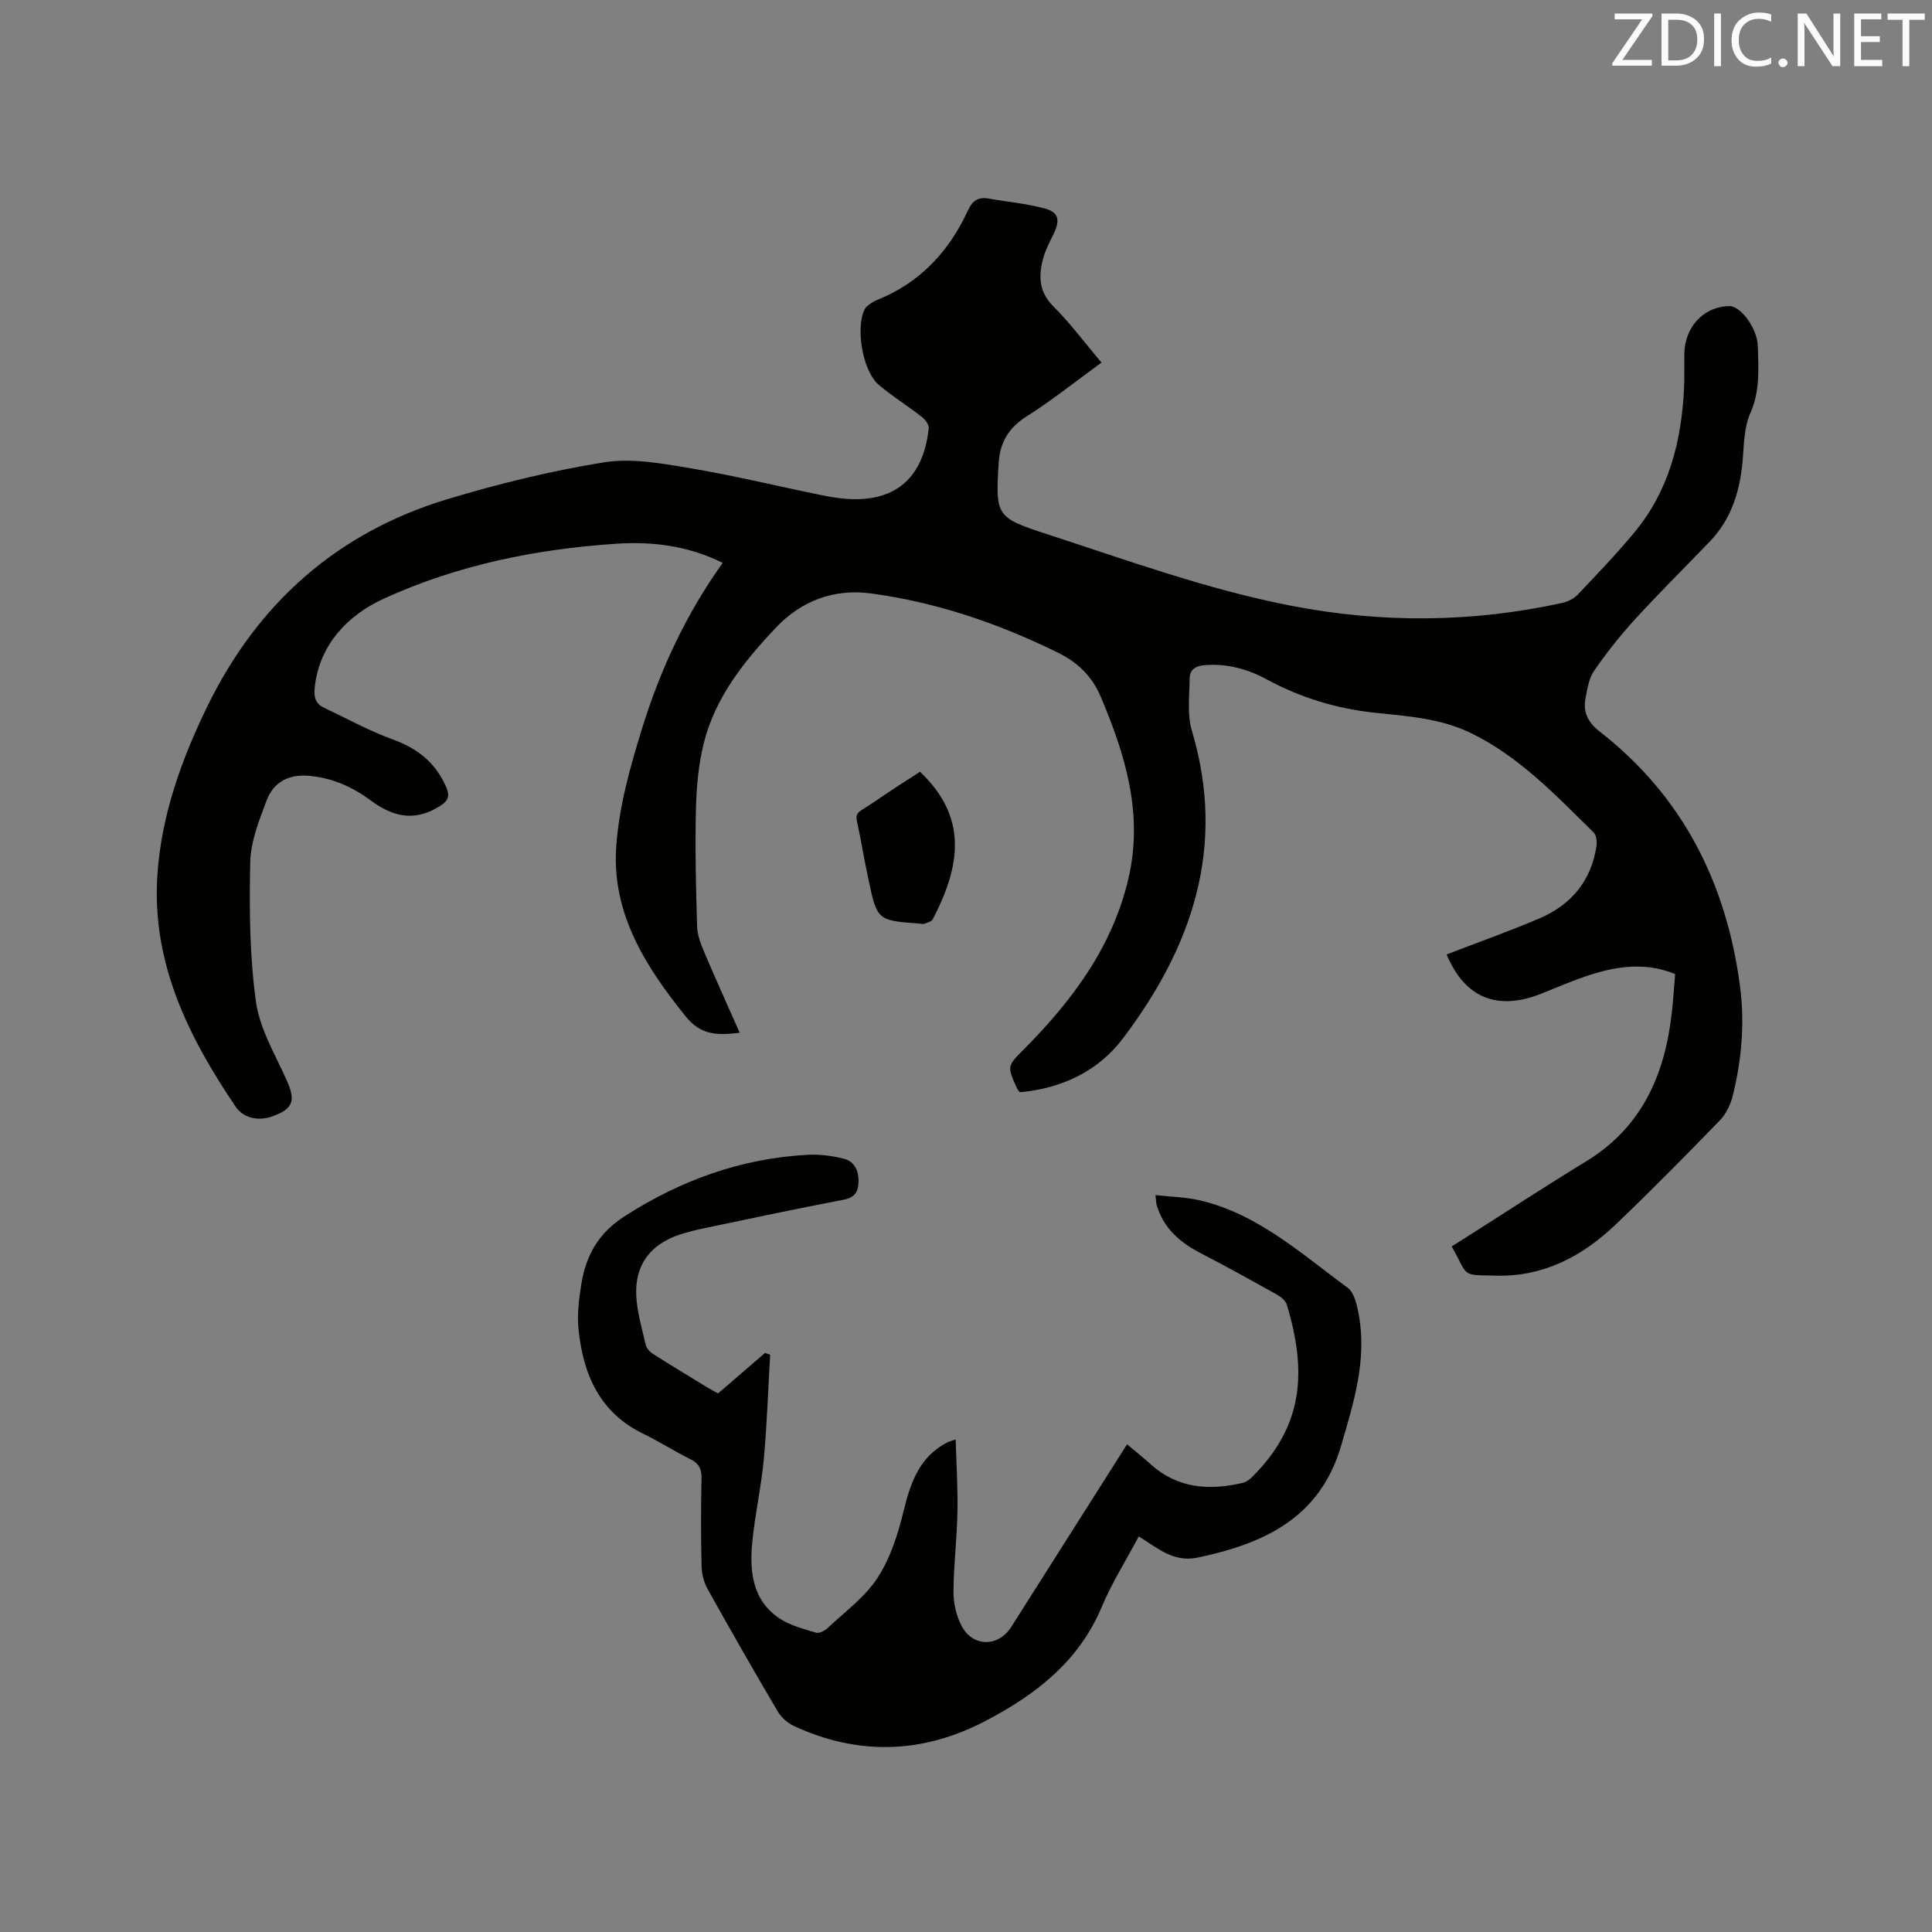
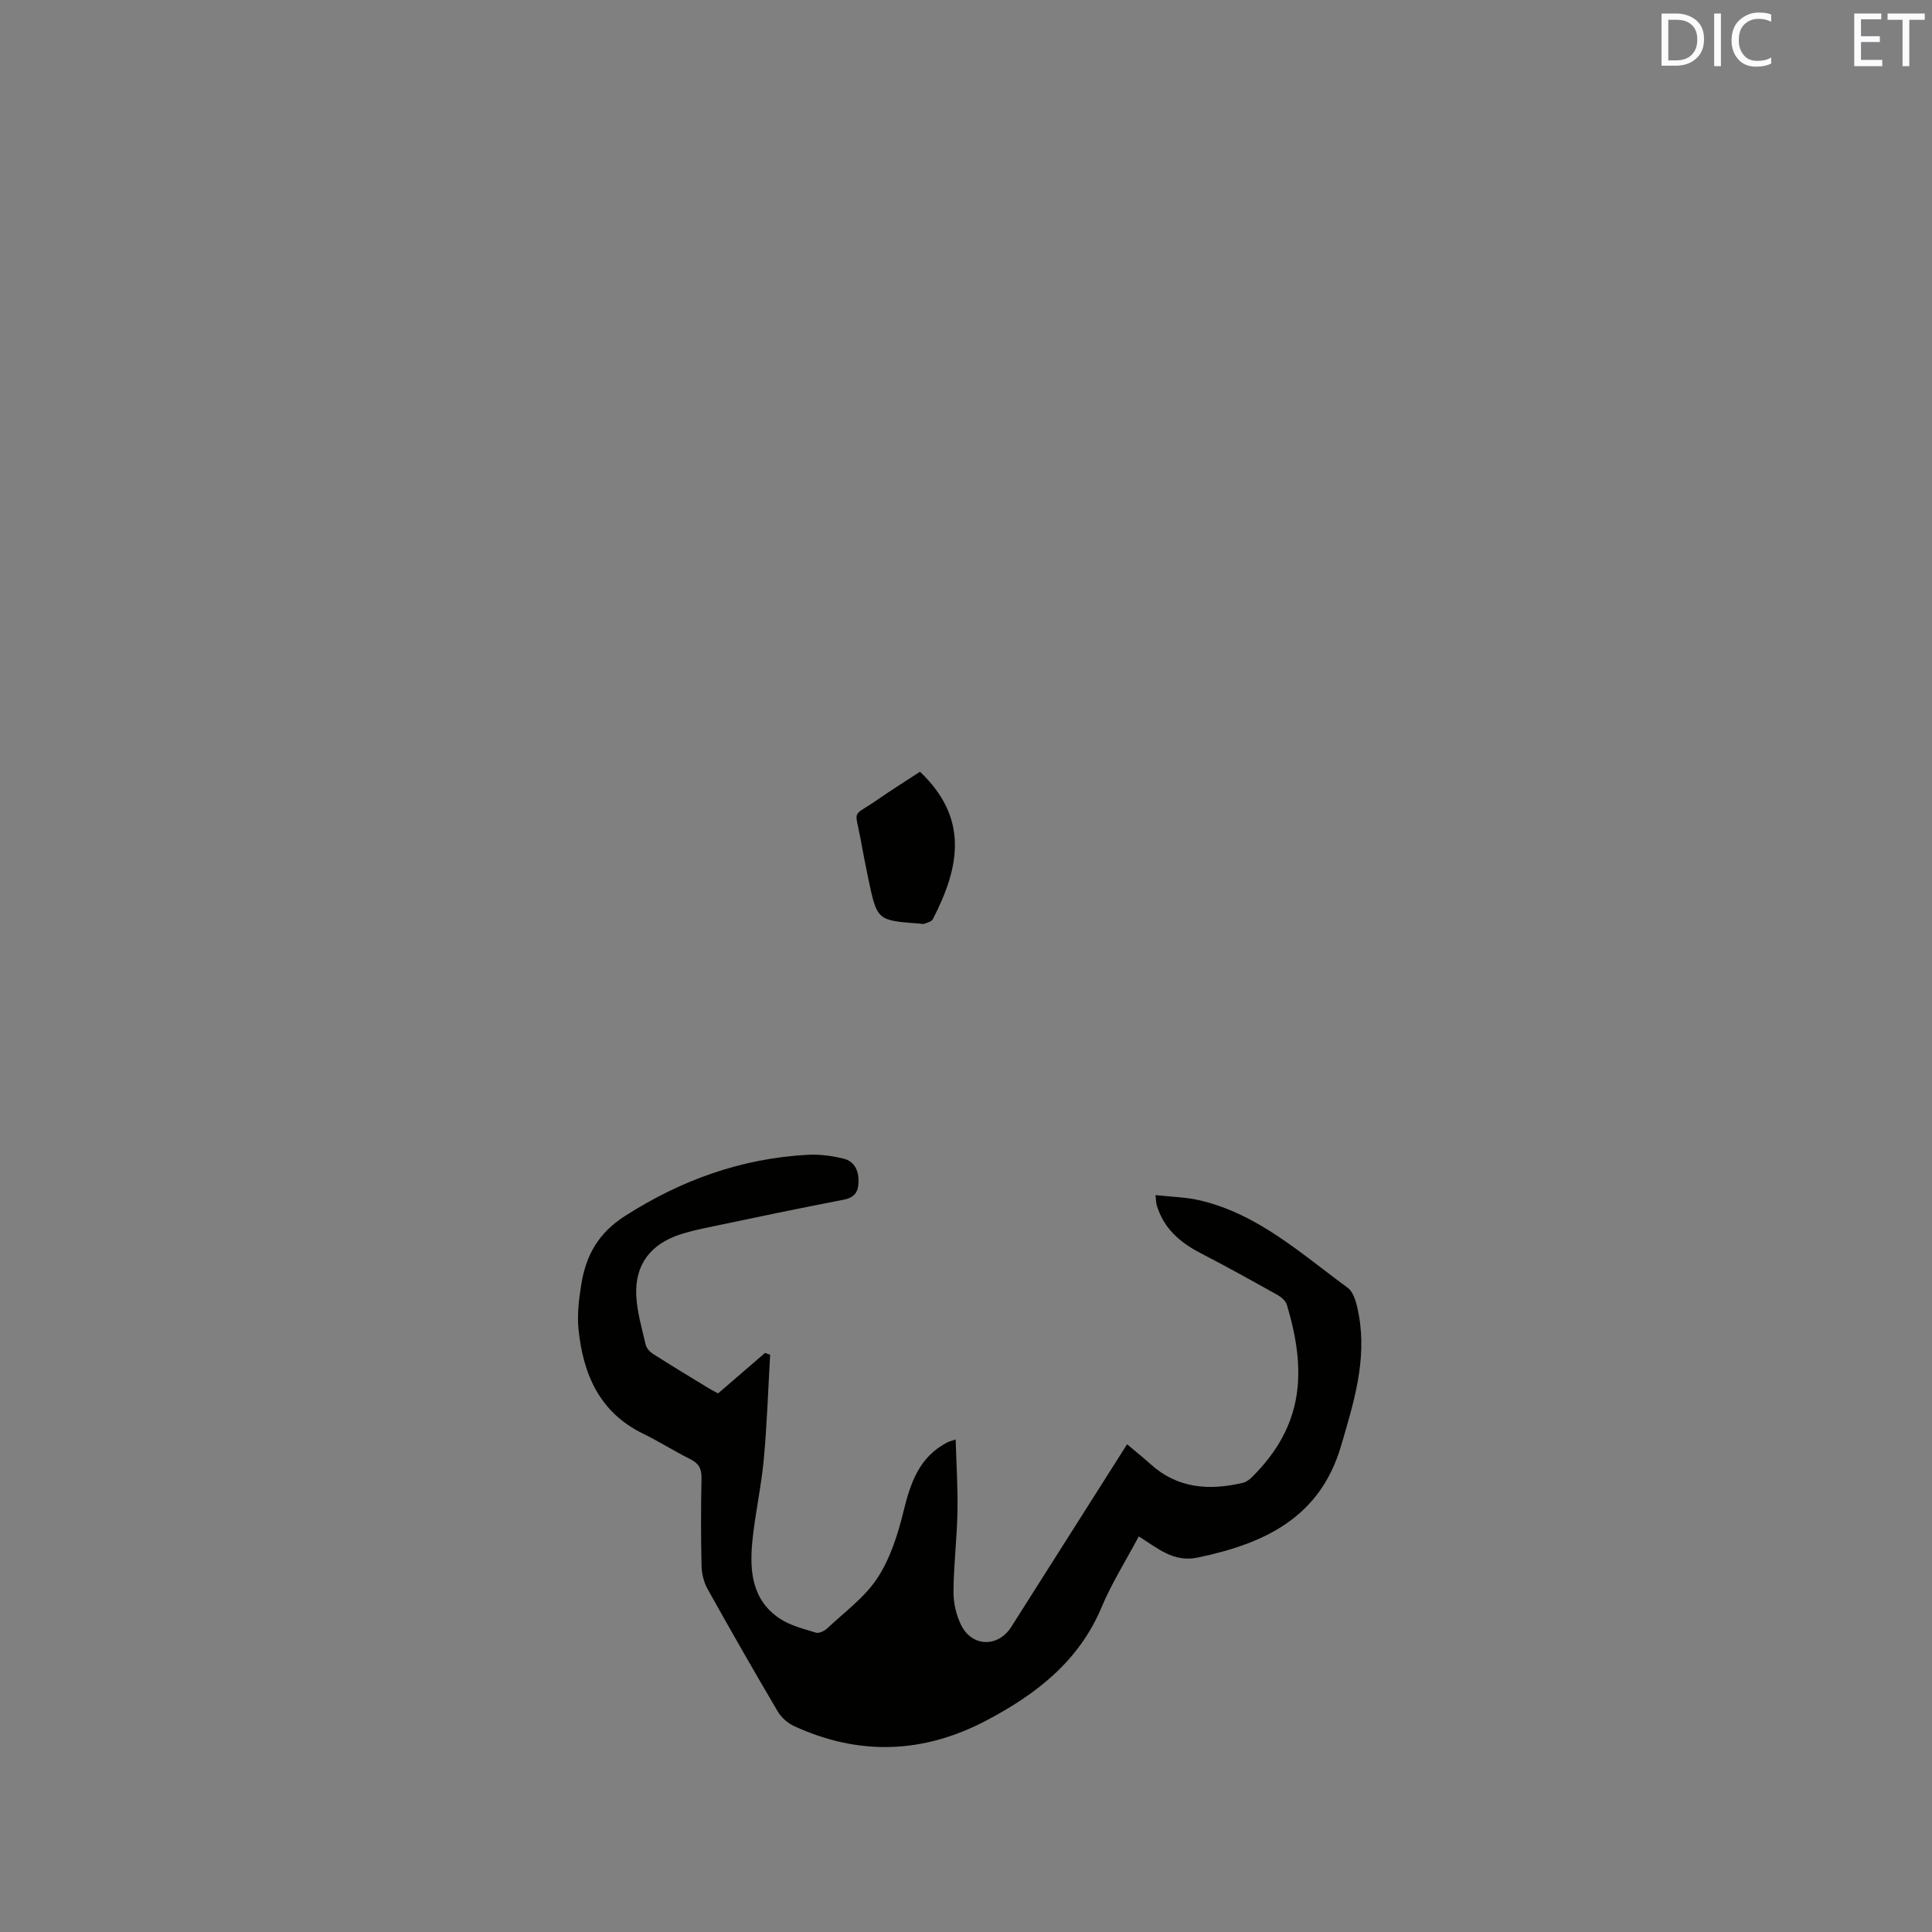
<svg xmlns="http://www.w3.org/2000/svg" enable-background="new 0 0 400 400" viewBox="0 0 400 400">
  <rect x="0" y="0" width="400" height="400" fill="#808080" stroke="none" />
-   <path d="m228.05 75.07c-5.37 3.9-10.25 7.82-15.51 11.15-3.7 2.35-5.5 5.35-5.77 9.57-.69 11.02-.53 11.37 9.94 14.78 16.7 5.43 33.21 11.46 50.54 14.83 18.8 3.66 37.48 3.51 56.15-.56 1.17-.25 2.44-.88 3.25-1.73 4.01-4.22 8.05-8.44 11.76-12.92 7.14-8.61 9.74-18.88 10.25-29.82.09-1.91.04-3.82.06-5.73.01-.85-.02-1.7.08-2.54.56-5.08 4.43-8.7 9.29-8.72 2.27-.01 5.77 4.52 5.86 8.42.11 4.6.46 9.2-1.56 13.73-1.21 2.7-1.31 5.97-1.53 9.02-.47 6.64-2.18 12.72-6.93 17.64-5.15 5.34-10.42 10.57-15.43 16.04-3.05 3.34-5.88 6.92-8.45 10.64-1.08 1.56-1.41 3.73-1.78 5.68-.56 2.93.48 5 3.02 6.98 17.1 13.36 26.12 31.27 28.95 52.56 1.02 7.67.36 15.24-1.47 22.7-.45 1.85-1.39 3.83-2.7 5.18-7.08 7.3-14.23 14.56-21.59 21.58-6.88 6.57-14.94 10.82-24.76 10.56-7.31-.19-5.58.4-9.15-6.06.94-.59 1.89-1.19 2.84-1.79 8.32-5.28 16.56-10.68 24.96-15.8 11.54-7.04 16.3-17.89 17.75-30.7.3-2.62.46-5.26.7-8.09-5.37-2.21-10.7-1.82-15.92-.34-3.95 1.12-7.76 2.77-11.58 4.32-9.31 3.76-16.03.98-19.82-8.04 6.39-2.46 12.87-4.76 19.17-7.44 6.58-2.8 10.77-7.75 11.86-14.98.14-.92-.02-2.27-.6-2.85-7.78-7.64-15.28-15.61-25.31-20.53-6.27-3.07-13.08-3.53-19.76-4.22-8.05-.84-15.5-3.1-22.57-6.92-3.98-2.15-8.19-3.32-12.81-2.96-1.93.15-3.14.89-3.17 2.7-.05 3.64-.55 7.52.46 10.9 7.17 23.97.08 44.7-14.26 63.66-5.17 6.84-12.68 10.38-21.37 11.17-.22-.3-.45-.52-.57-.79-2.13-4.68-2.05-4.61 1.5-8.19 9.98-10.06 18.28-21.17 21.57-35.32 3.09-13.3-.62-25.52-5.76-37.62-1.88-4.44-4.96-7.21-9.07-9.21-12.26-5.99-25.07-10.37-38.61-12.16-7.48-.99-14.28 1.53-19.49 7.03-6.59 6.95-12.62 14.46-15 23.99-1.12 4.47-1.52 9.2-1.63 13.83-.19 8.05.01 16.11.25 24.16.06 1.82.81 3.7 1.54 5.42 2.3 5.44 4.75 10.81 7.28 16.55-4.49.49-7.93.63-11.14-3.34-8.34-10.32-15.31-21.31-14.44-34.96.53-8.32 2.87-16.67 5.36-24.7 3.76-12.15 9.09-23.68 16.7-34.29-7.03-3.51-14.46-4.47-21.97-3.97-16.71 1.1-33.1 4.44-48.28 11.42-7.13 3.28-13.2 9.23-14.21 18.24-.21 1.89.02 3.38 1.83 4.25 4.75 2.26 9.4 4.82 14.32 6.61 5.11 1.85 8.83 4.78 11.02 9.78.79 1.79.57 2.84-1.11 3.92-4.73 3.03-9.15 2.87-14.41-1.02-3.84-2.85-7.95-4.69-12.77-5.14-4.3-.4-7.42 1.31-8.86 5.12-1.55 4.12-3.29 8.48-3.38 12.77-.21 9.61-.13 19.33 1.17 28.82.76 5.56 3.91 10.84 6.29 16.11 1.96 4.35 1.59 6.08-2.91 7.69-2.8 1-5.94.39-7.52-1.94-9.84-14.51-17.49-29.89-16.25-48.13.84-12.33 4.96-23.78 10.33-34.81 10.43-21.39 26.88-36 49.68-42.9 10.61-3.21 21.47-5.86 32.39-7.63 5.68-.92 11.84.18 17.65 1.16 9.28 1.55 18.44 3.79 27.67 5.67 2.07.42 4.19.75 6.29.79 10.15.2 14.71-5.79 15.69-14.66.08-.74-.74-1.83-1.44-2.38-2.92-2.28-6.09-4.24-8.91-6.63-3.37-2.87-4.88-11.91-2.87-15.75.23-.43.71-.75 1.13-1.05.43-.31.9-.58 1.38-.77 8.92-3.57 14.95-10.09 18.89-18.68.88-1.92 2.14-2.69 4.22-2.32 3.84.68 7.77 1.03 11.53 2.03 2.94.78 3.3 2.36 2 5.12-.76 1.63-1.66 3.22-2.15 4.93-1.06 3.69-1.11 7.1 2 10.23 3.45 3.42 6.37 7.36 9.98 11.65z" fill="#010100" />
  <path d="m235.77 318.1c-2.71 5.09-5.61 9.69-7.69 14.64-4.73 11.26-13.6 18.08-23.94 23.51-13.05 6.85-26.33 7.29-39.73 1.12-1.32-.61-2.64-1.77-3.38-3.02-4.95-8.39-9.79-16.85-14.53-25.36-.78-1.4-1.21-3.16-1.25-4.77-.14-6.04-.14-12.09-.01-18.13.04-1.95-.52-3.09-2.29-3.97-3.32-1.65-6.45-3.66-9.78-5.28-9.04-4.39-12.43-12.3-13.39-21.57-.32-3.11.08-6.36.59-9.48.97-5.9 3.51-10.5 9.01-14.02 11.63-7.45 24.05-11.92 37.79-12.68 2.48-.14 5.07.2 7.49.8 2.15.53 3.11 2.33 3.09 4.64-.02 2.2-.73 3.41-3.14 3.87-9.57 1.83-19.1 3.86-28.63 5.85-1.76.37-3.52.79-5.22 1.35-6.06 1.99-9.32 6.23-9.03 12.61.16 3.43 1.18 6.83 1.96 10.22.16.71.86 1.47 1.51 1.88 3.75 2.39 7.56 4.69 11.36 7.01.63.38 1.29.72 2.11 1.17 3.24-2.79 6.48-5.59 9.72-8.38.35.12.71.24 1.06.37-.42 7.23-.65 14.49-1.32 21.7-.53 5.69-1.81 11.3-2.37 16.99-.59 6.08-.06 12.09 5.62 15.9 2.21 1.48 4.99 2.17 7.58 2.96.65.2 1.8-.4 2.4-.97 3.55-3.35 7.68-6.35 10.29-10.33 2.64-4.03 4.22-8.95 5.38-13.69 1.46-5.99 3.26-11.42 9.16-14.44.27-.14.59-.2 1.67-.57.15 5.2.47 10.12.37 15.04-.11 5.5-.79 11-.82 16.5-.01 2.34.57 4.91 1.64 6.99 2.3 4.48 7.63 4.5 10.31.29 7.94-12.52 15.88-25.04 23.99-37.83 1.72 1.46 3.35 2.76 4.9 4.15 5.61 5.05 12.15 5.46 19.08 3.83.67-.16 1.34-.64 1.84-1.14 10.77-10.66 11.42-21.94 7.24-35.77-.24-.79-1.15-1.55-1.93-1.99-5.26-2.94-10.52-5.87-15.87-8.63-4.33-2.23-7.72-5.18-9.14-10.01-.11-.39-.1-.81-.24-2.03 3.22.36 6.25.41 9.13 1.08 12.07 2.81 21.03 11.05 30.63 18.08 1.42 1.04 1.98 3.67 2.34 5.67 1.7 9.4-1.08 18.23-3.68 27.1-4.38 14.93-15.95 20.25-29.73 23.13-5.03 1.01-8.18-1.94-12.15-4.39z" fill="#010100" />
  <path d="m190.48 159.78c9.93 9.46 8.43 19.38 2.65 30.53-.25.49-1.13.7-1.75.95-.27.11-.63-.02-.94-.04-8.83-.64-8.84-.64-10.66-9.26-.59-2.79-1.12-5.6-1.64-8.41-1.16-6.22-1.81-4.29 3.43-7.91 2.93-2.04 5.97-3.94 8.91-5.86z" fill="#010100" />
  <g fill="#fbfafc">
-     <path d="m342.2 3.2-6.3 9.2h6.1v1.2h-8.2v-.5l6.2-9.1h-5.7v-1.2h7.8v.4z" />
    <path d="m344 13.7v-10.9h3.1c1.6 0 3 .5 4.1 1.4 1.1 1 1.6 2.2 1.6 3.9s-.5 3-1.6 4-2.5 1.5-4.2 1.5h-3zm1.4-9.6v8.4h1.6c1.4 0 2.5-.4 3.2-1.1.8-.8 1.2-1.8 1.2-3.2s-.4-2.4-1.2-3.1-1.8-1-3.1-1z" />
    <path d="m356.3 2.8v10.9h-1.4v-10.9z" />
    <path d="m366.6 13.2c-.8.4-1.8.6-3 .6-1.6 0-2.8-.5-3.7-1.5s-1.4-2.3-1.4-3.9c0-1.7.5-3.2 1.6-4.2s2.4-1.6 4-1.6c1 0 1.9.1 2.6.4v1.5c-.8-.4-1.6-.6-2.6-.6-1.2 0-2.2.4-3 1.2s-1.1 1.9-1.1 3.3c0 1.3.4 2.3 1.1 3.1s1.6 1.1 2.8 1.1c1.1 0 2-.2 2.8-.7v1.3z" />
-     <path d="m368.2 13c0-.3.1-.5.3-.6.2-.2.4-.3.6-.3.3 0 .5.1.7.3s.3.4.3.6-.1.5-.3.6c-.2.2-.4.3-.7.3s-.5-.1-.6-.3c-.2-.2-.3-.4-.3-.6z" />
-     <path d="m381.1 13.7h-1.7l-5.5-8.4c-.2-.2-.3-.5-.4-.7 0 .2.1.8.1 1.5v7.6h-1.4v-10.9h1.8l5.3 8.3c.3.4.4.6.4.8 0-.3-.1-.8-.1-1.6v-7.5h1.4v10.9z" />
    <path d="m389.7 13.7h-5.8v-10.9h5.6v1.2h-4.2v3.5h3.9v1.2h-3.9v3.7h4.4z" />
    <path d="m398.4 4.1h-3.1v9.6h-1.4v-9.6h-3.1v-1.3h7.7v1.3z" />
  </g>
</svg>